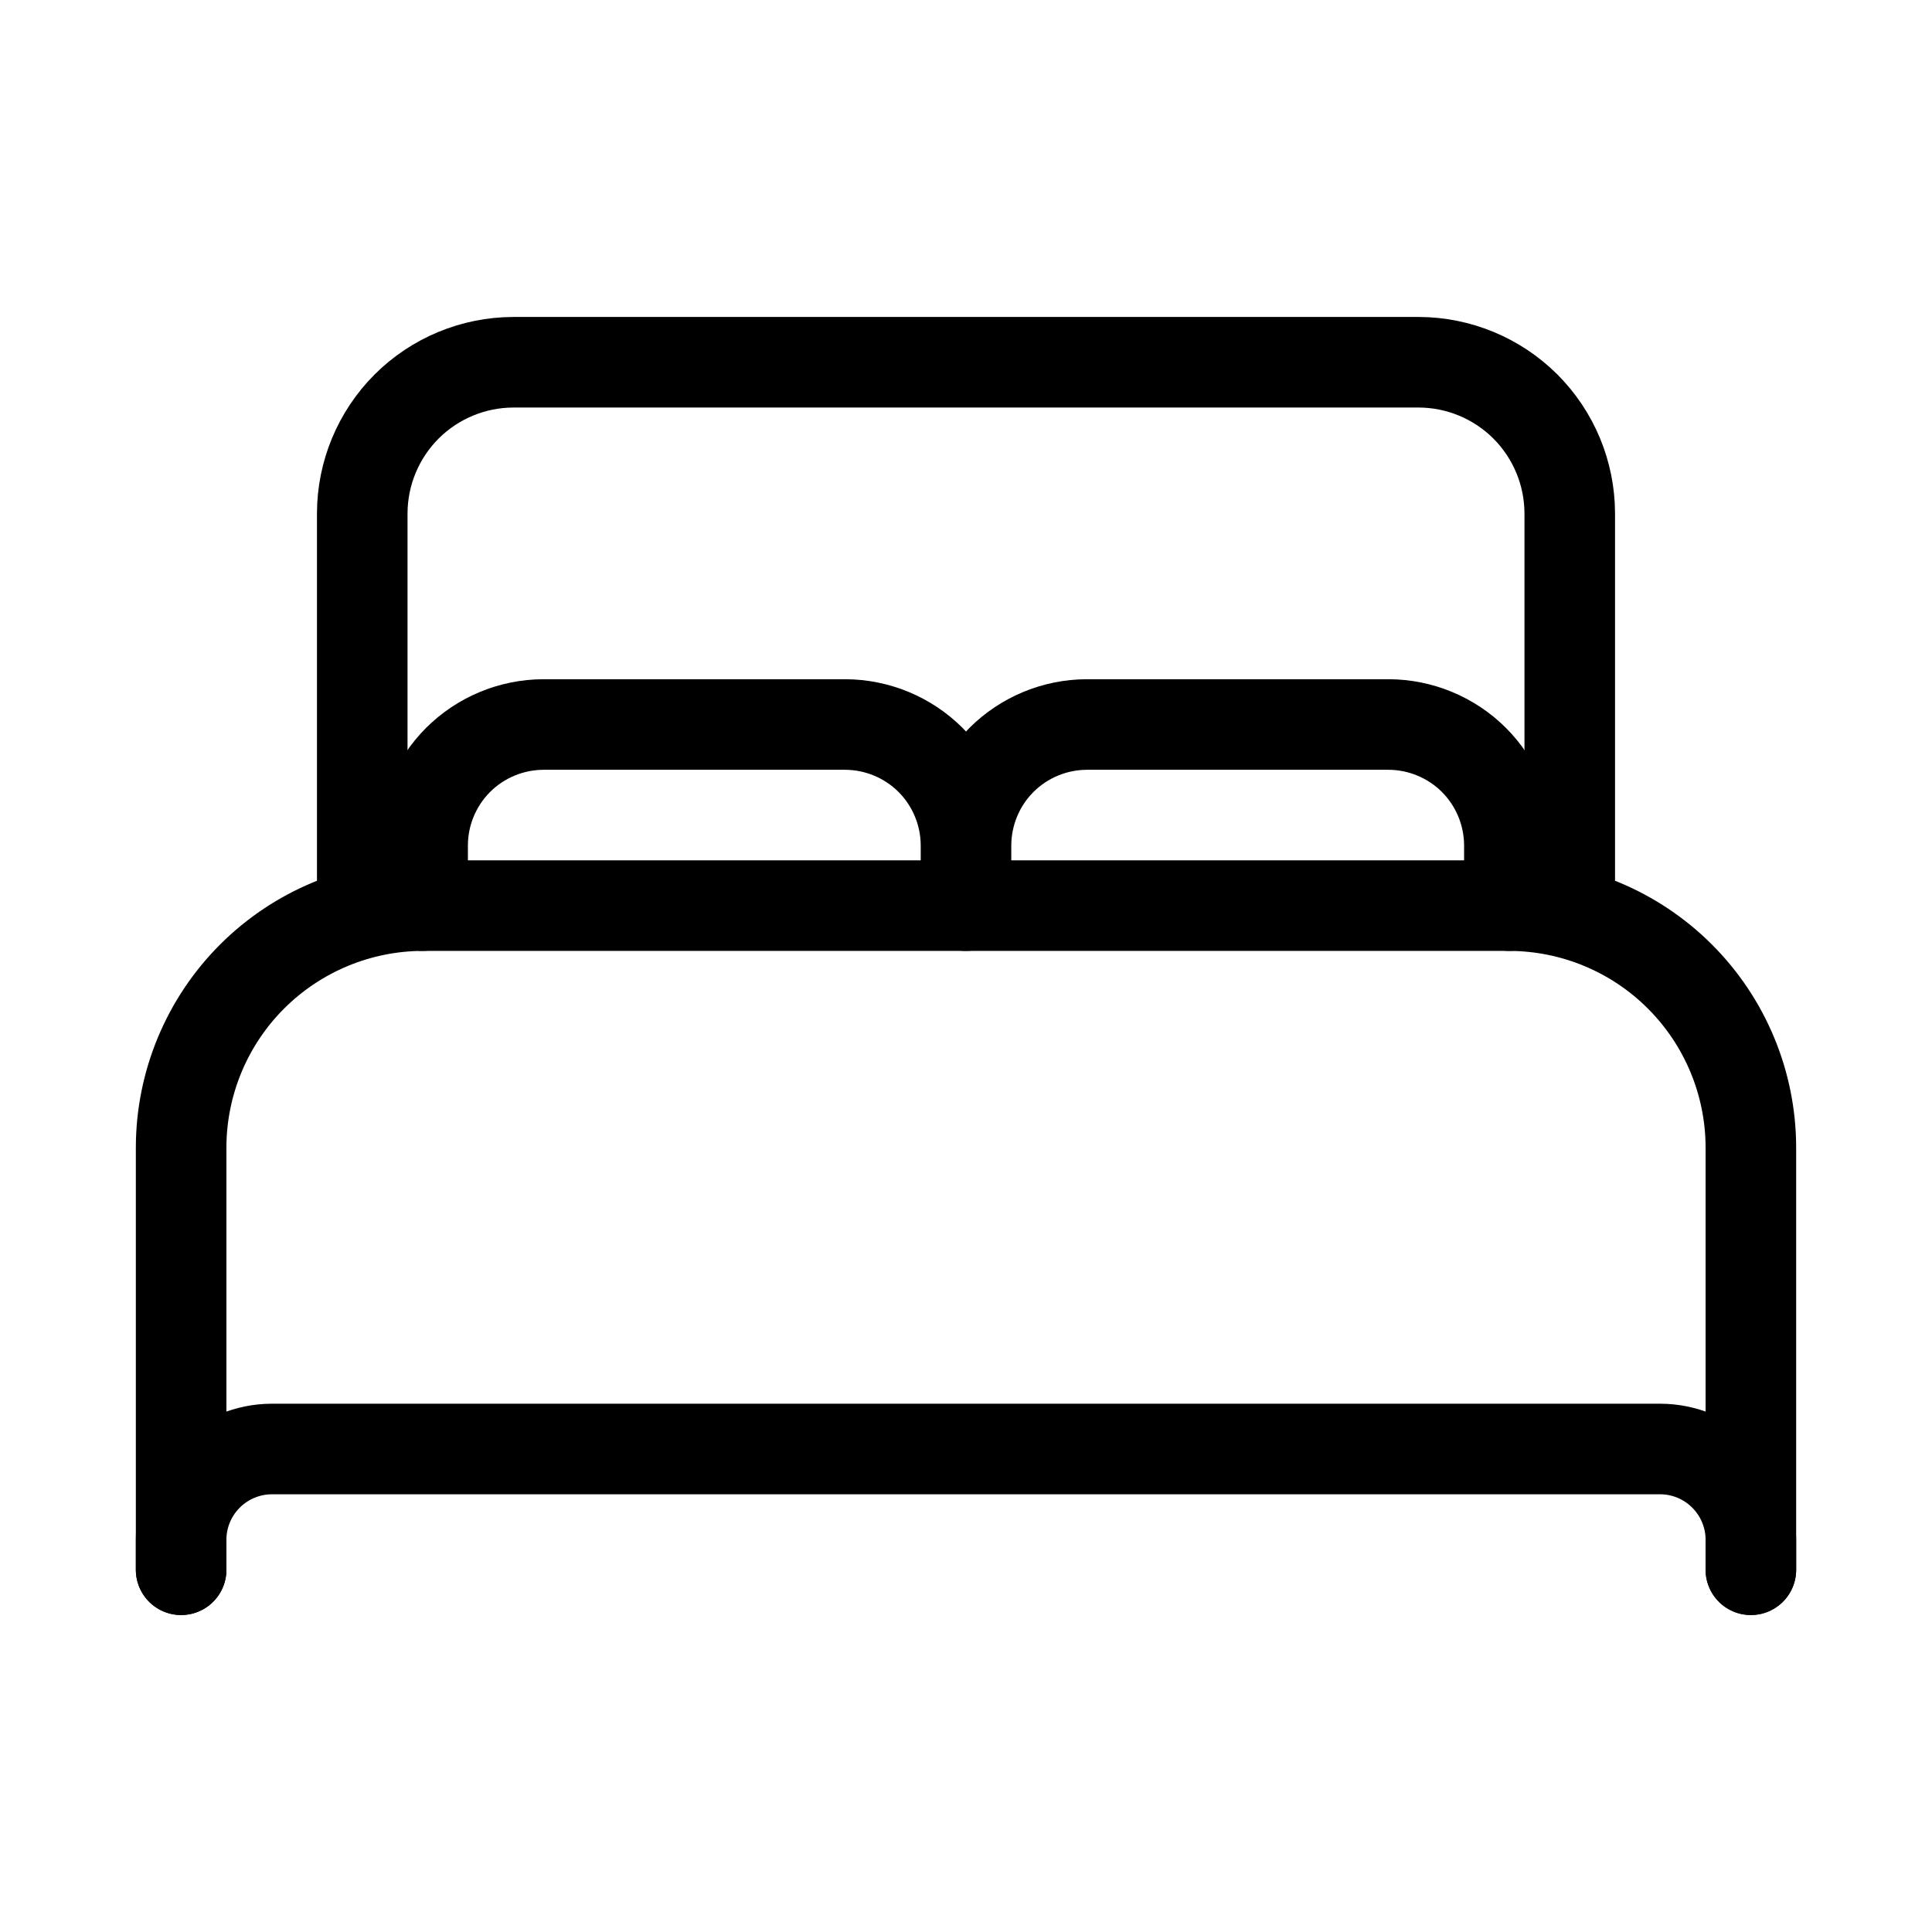
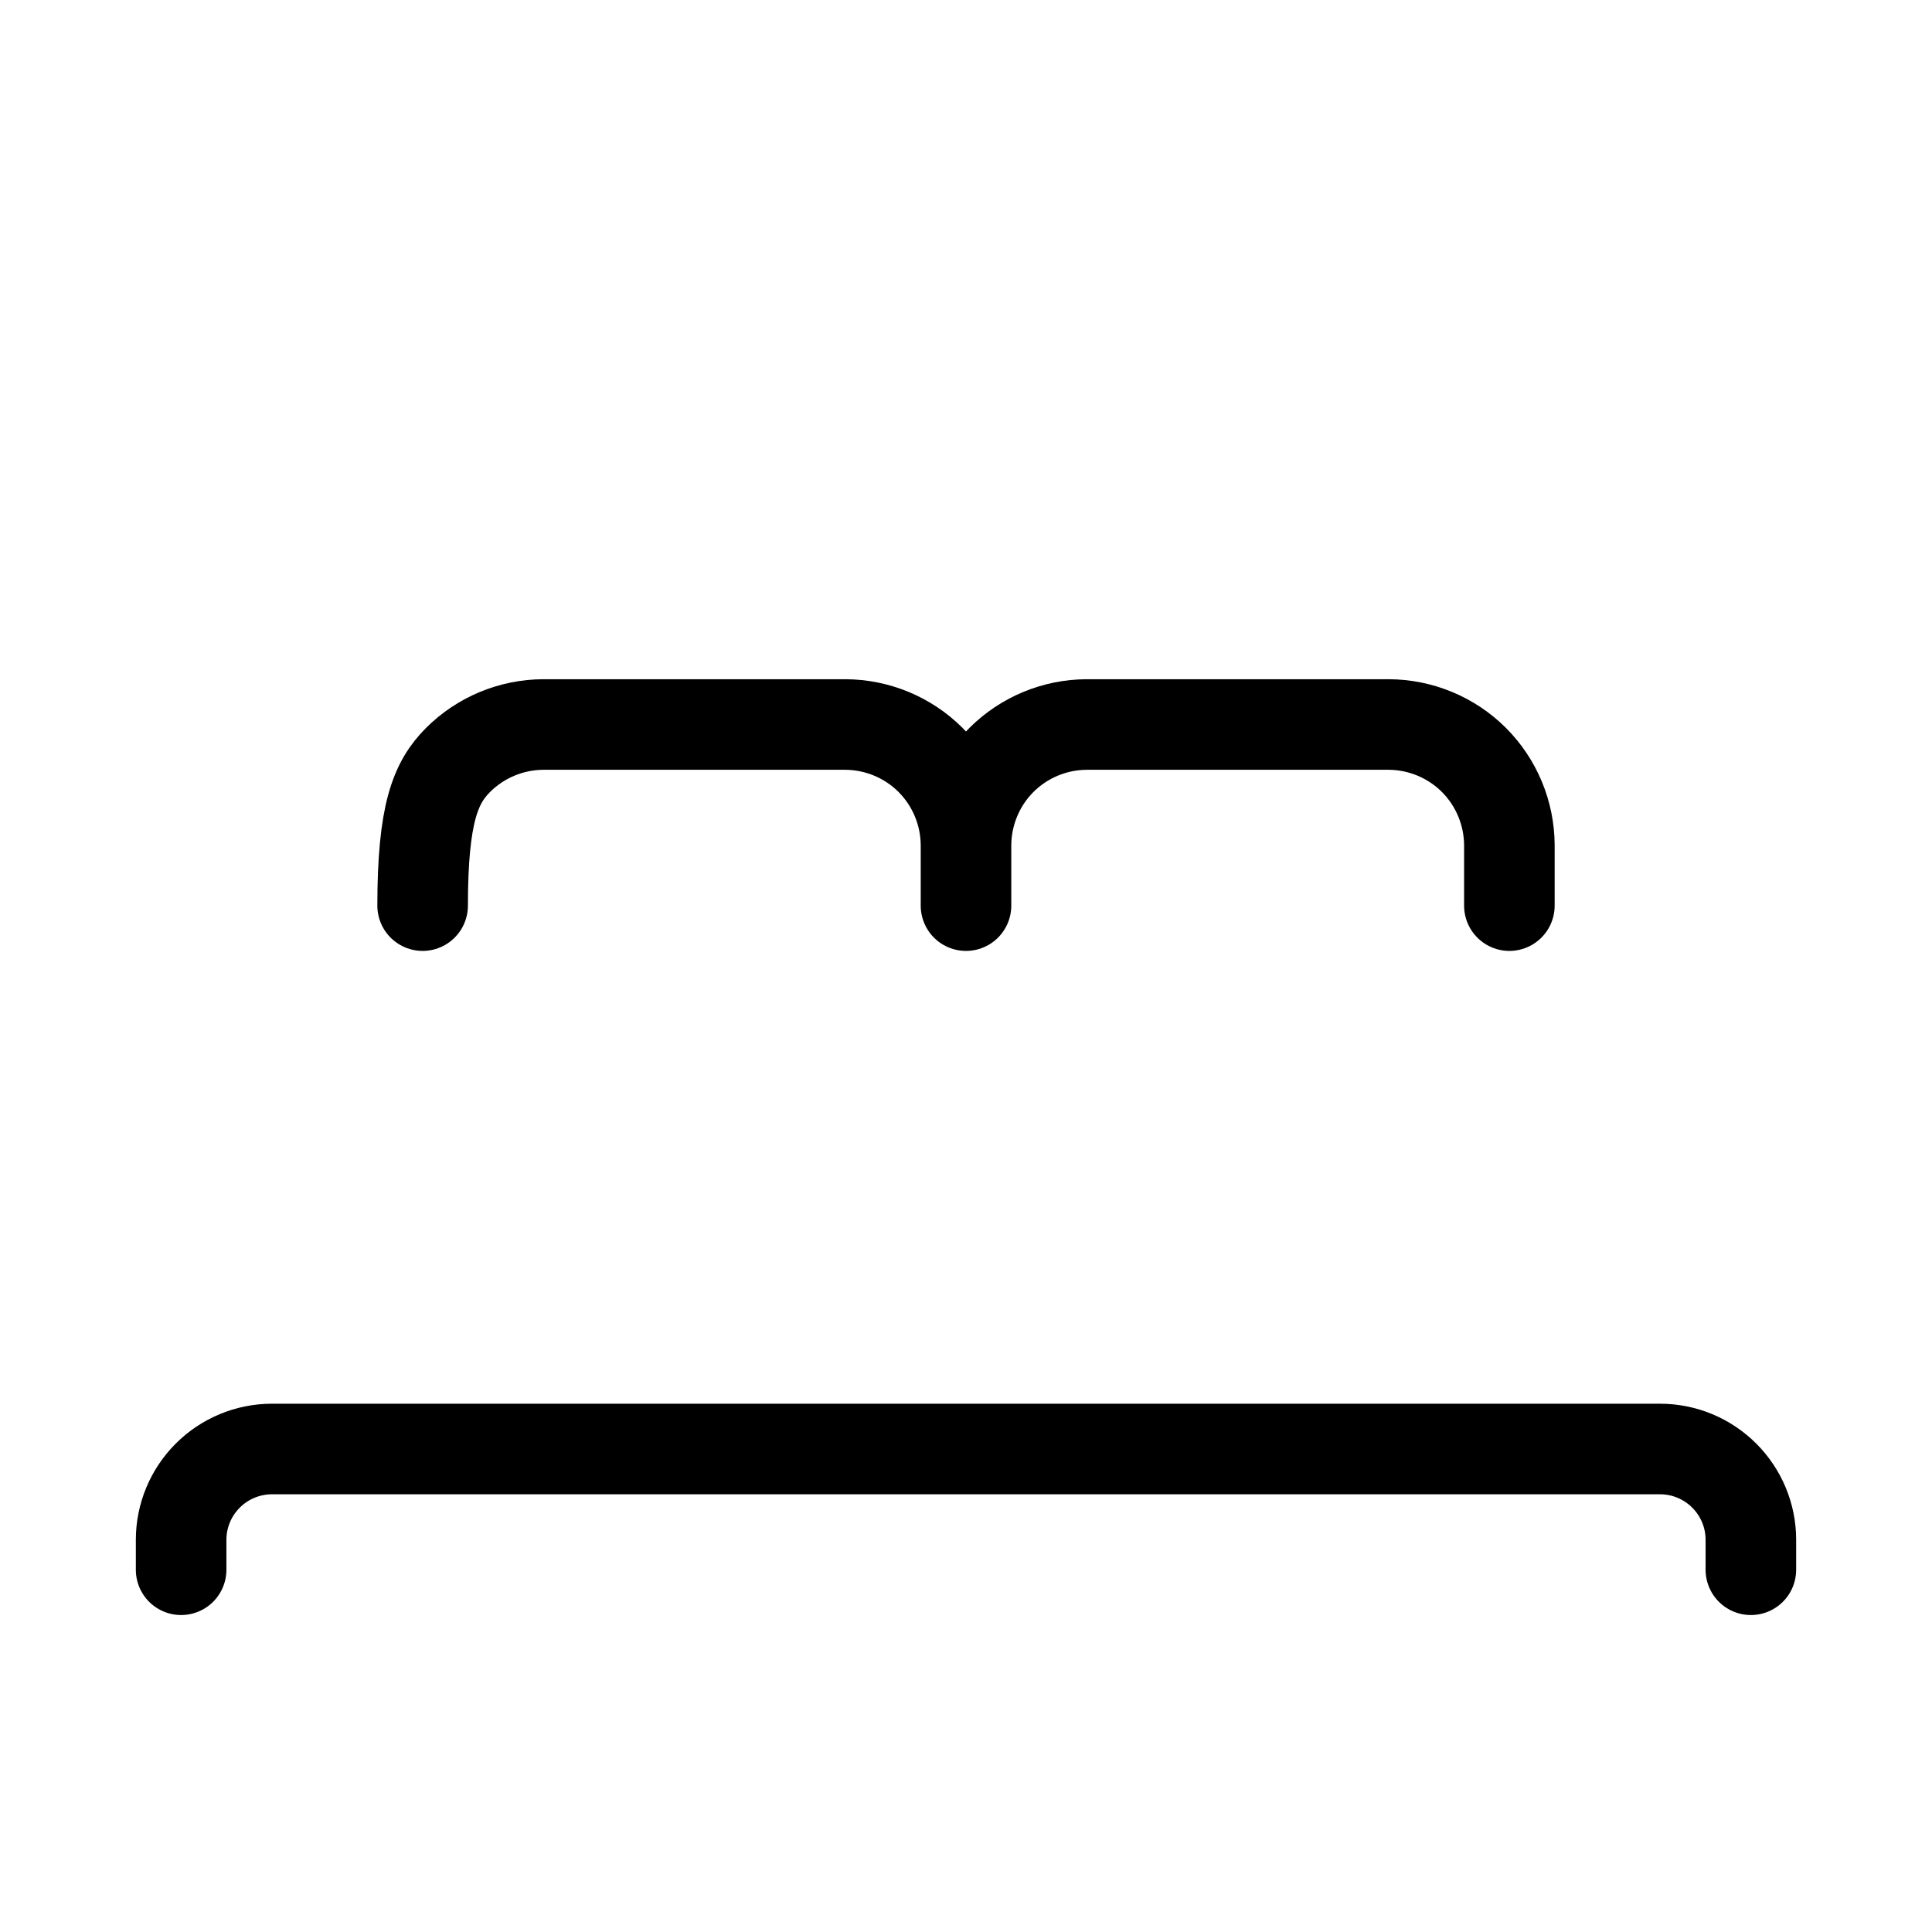
<svg xmlns="http://www.w3.org/2000/svg" width="32" height="32" viewBox="0 0 32 32" fill="none">
-   <path d="M3 26V19C3.003 17.94 3.426 16.924 4.175 16.175C4.925 15.426 5.94 15.003 7 15H25C26.06 15.003 27.076 15.426 27.825 16.175C28.574 16.924 28.997 17.94 29 19V26M24 15H6V8.5C6.002 7.838 6.266 7.203 6.734 6.734C7.203 6.266 7.838 6.002 8.5 6H23.5C24.162 6.002 24.797 6.266 25.266 6.734C25.734 7.203 25.998 7.838 26 8.5V15H24Z" stroke="black" stroke-width="1.5" stroke-linecap="round" stroke-linejoin="round" />
-   <path d="M3 26V25.5C3.001 25.102 3.16 24.722 3.441 24.441C3.722 24.16 4.103 24.001 4.5 24H27.5C27.898 24.001 28.278 24.16 28.559 24.441C28.84 24.722 28.999 25.102 29 25.5V26M7 15V14C7.001 13.47 7.213 12.962 7.587 12.587C7.962 12.213 8.47 12.002 9 12H14C14.53 12.002 15.038 12.213 15.413 12.587C15.787 12.962 15.998 13.47 16 14M16 14V15M16 14C16.002 13.47 16.213 12.962 16.587 12.587C16.962 12.213 17.47 12.002 18 12H23C23.53 12.002 24.038 12.213 24.413 12.587C24.787 12.962 24.998 13.47 25 14V15" stroke="black" stroke-width="1.5" stroke-linecap="round" stroke-linejoin="round" />
+   <path d="M3 26V25.5C3.001 25.102 3.16 24.722 3.441 24.441C3.722 24.16 4.103 24.001 4.5 24H27.5C27.898 24.001 28.278 24.16 28.559 24.441C28.84 24.722 28.999 25.102 29 25.5V26M7 15C7.001 13.47 7.213 12.962 7.587 12.587C7.962 12.213 8.47 12.002 9 12H14C14.53 12.002 15.038 12.213 15.413 12.587C15.787 12.962 15.998 13.47 16 14M16 14V15M16 14C16.002 13.47 16.213 12.962 16.587 12.587C16.962 12.213 17.47 12.002 18 12H23C23.53 12.002 24.038 12.213 24.413 12.587C24.787 12.962 24.998 13.47 25 14V15" stroke="black" stroke-width="1.5" stroke-linecap="round" stroke-linejoin="round" />
</svg>